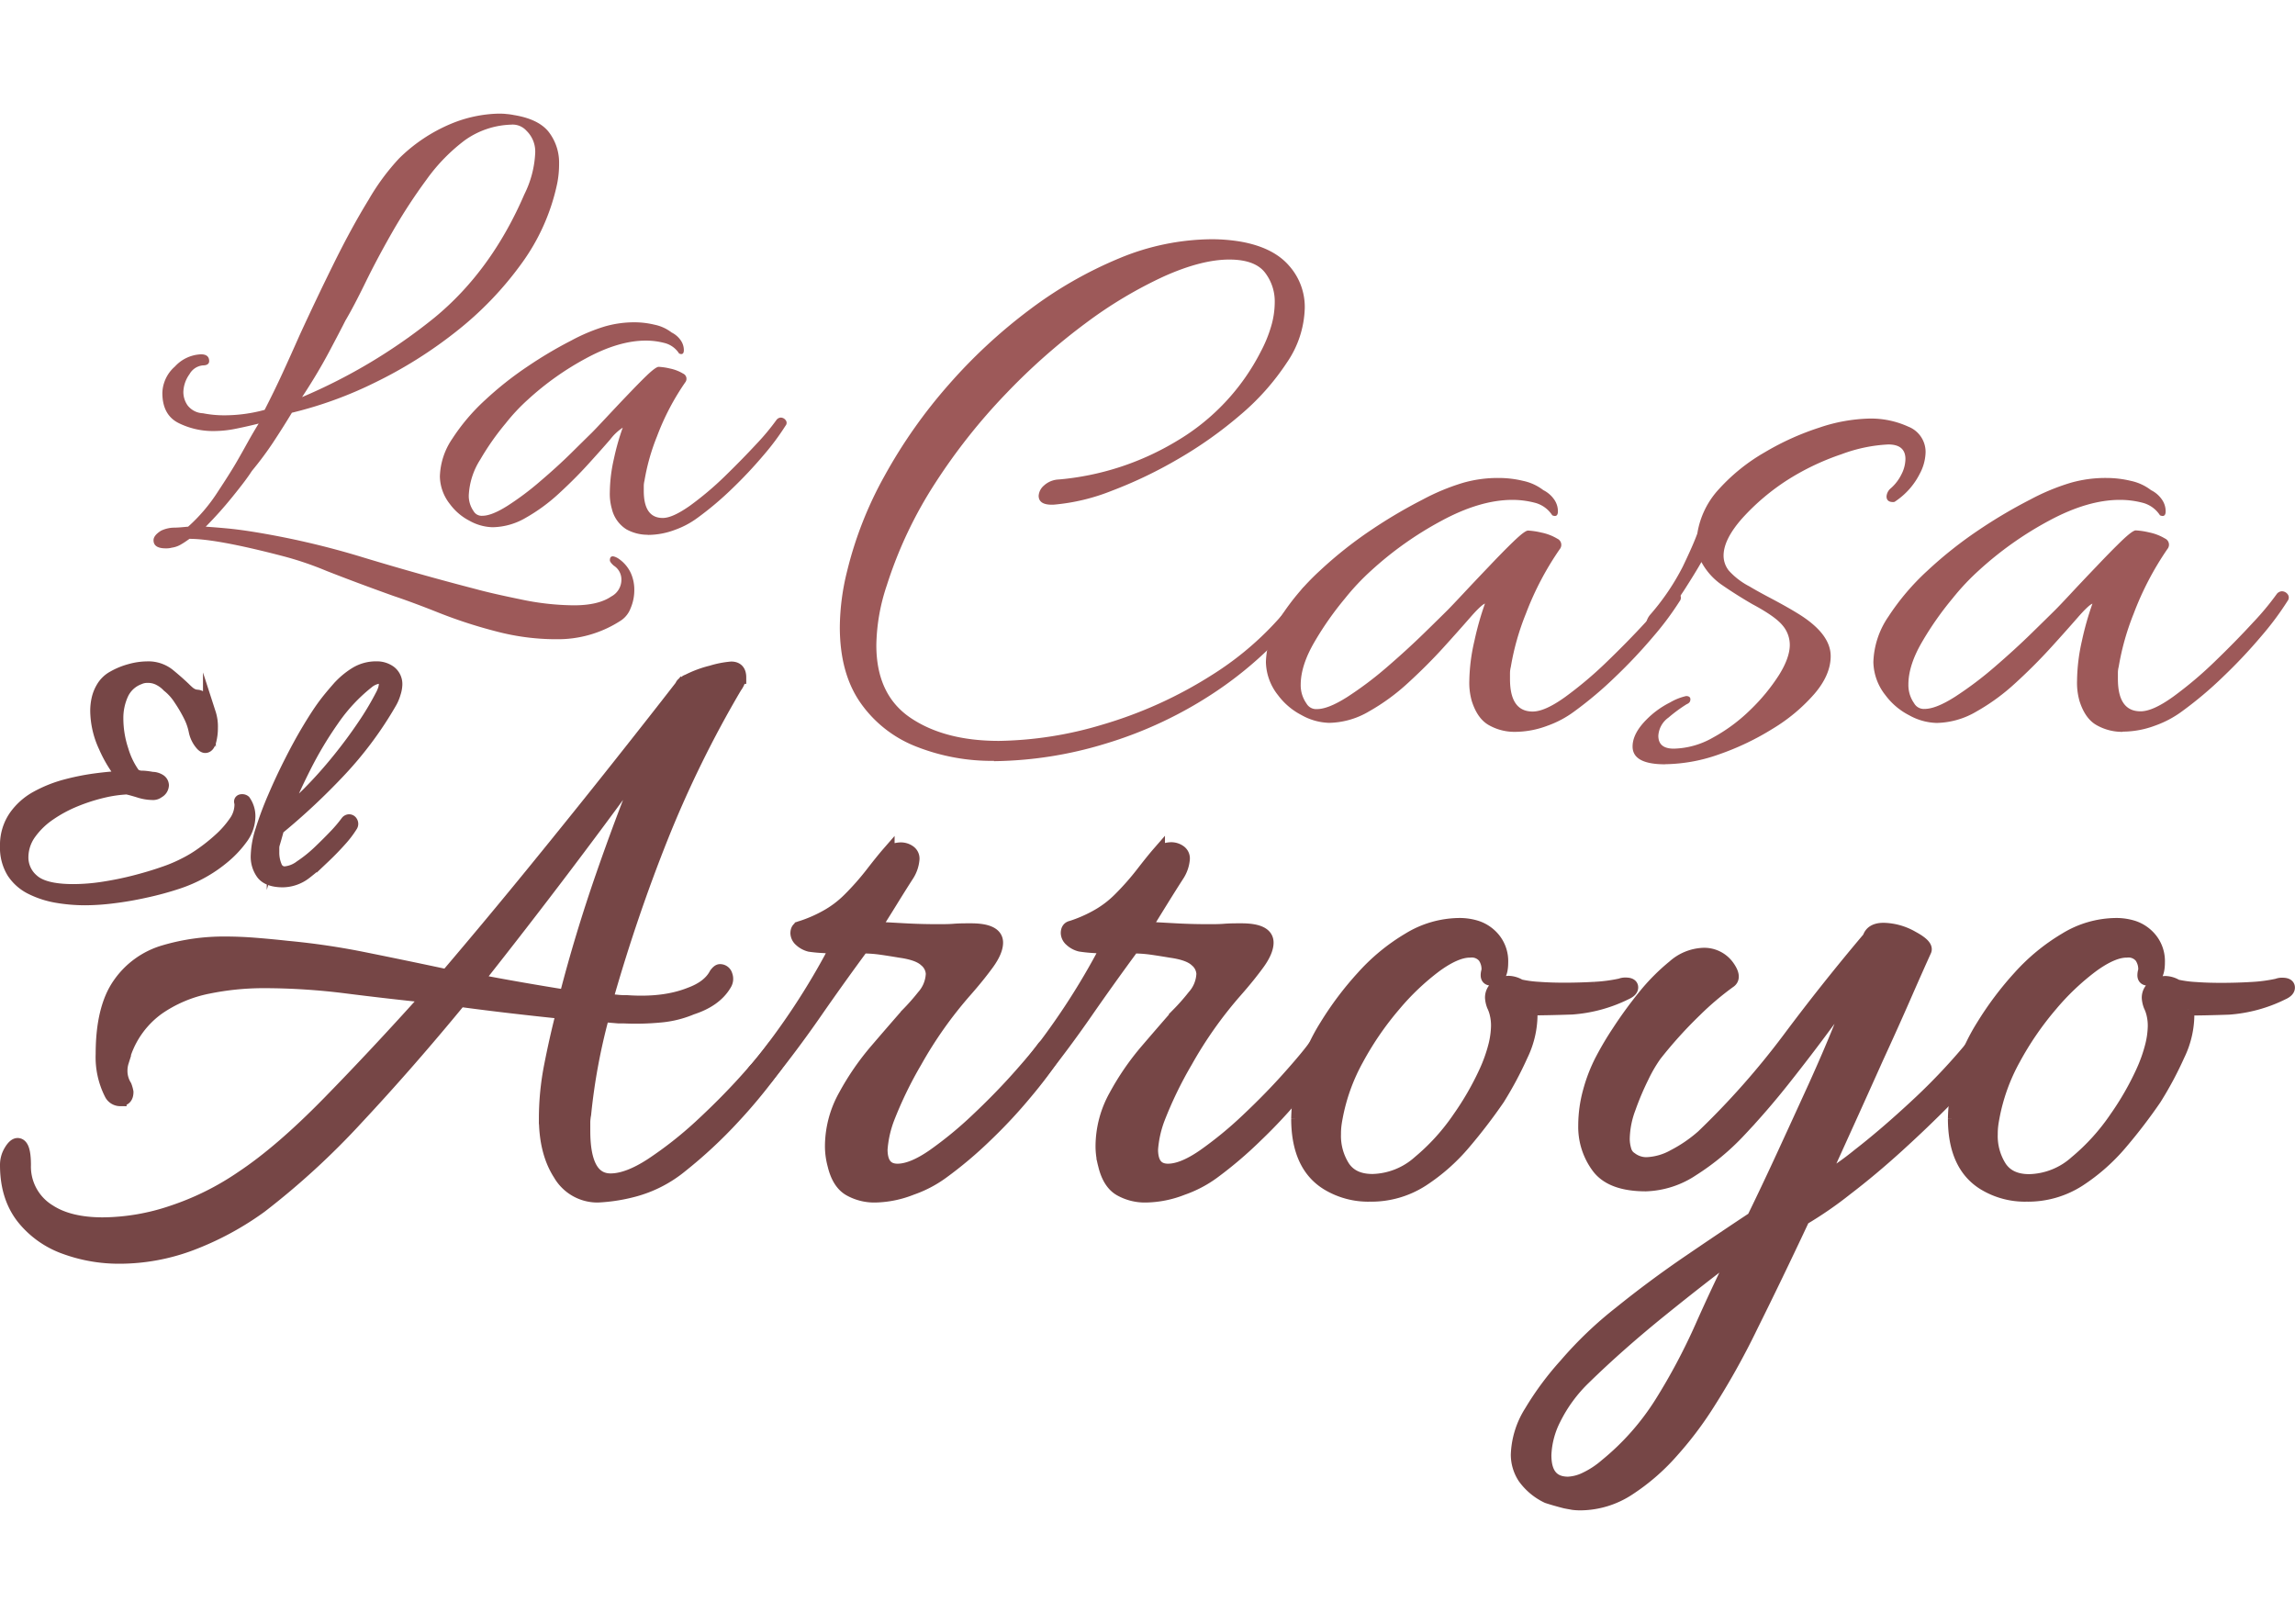
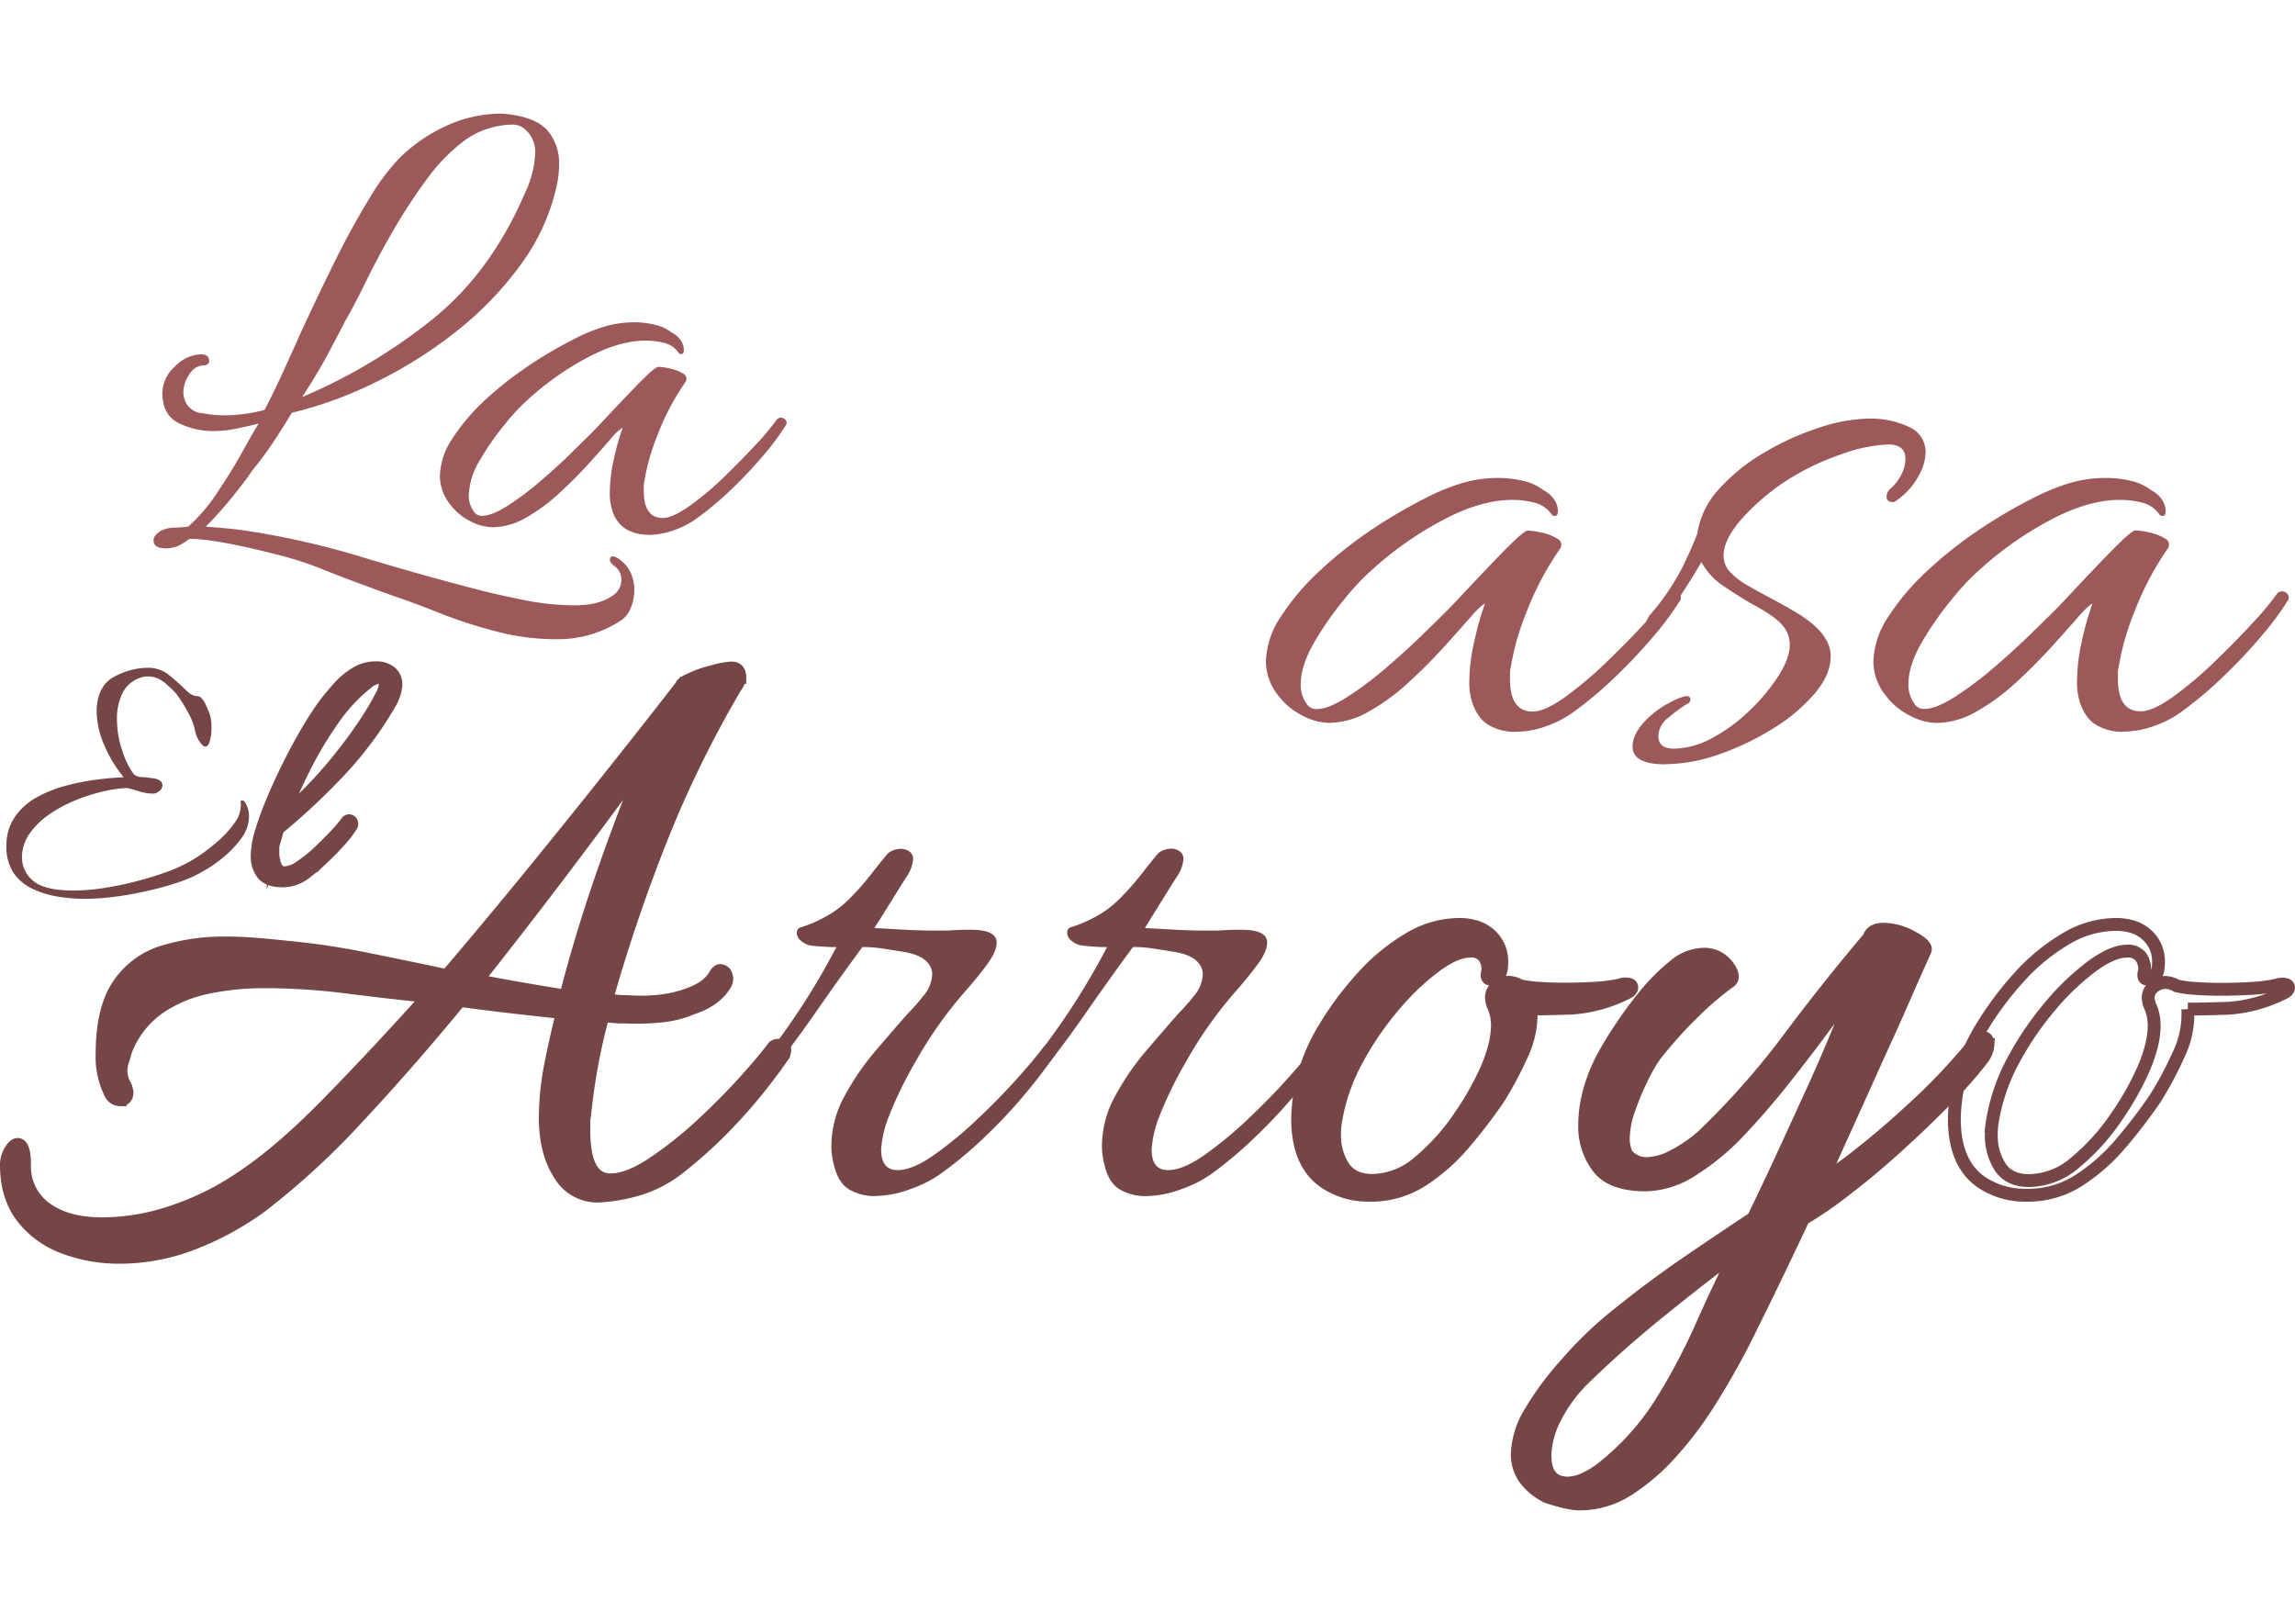
<svg xmlns="http://www.w3.org/2000/svg" width="212" height="150" viewBox="0 0 535.45 325.83">
  <defs>
    <style>.cls-1{fill:#764646;}.cls-2{fill:none;stroke:#764646;stroke-miterlimit:10;stroke-width:3px;}.cls-3{fill:#9d5959;}</style>
  </defs>
  <title>Recurso 1</title>
  <g id="Capa_2" data-name="Capa 2">
    <g id="Capa_1-2" data-name="Capa 1">
      <path class="cls-1" d="M27.84,266.82a36.67,36.67,0,0,1-12.67-2.21,21.94,21.94,0,0,1-9.85-7Q1.5,252.74,1.5,245.3A6.25,6.25,0,0,1,2.41,242c.6-1,1.17-1.51,1.7-1.51,1.08,0,1.61,1.61,1.61,4.82A12.06,12.06,0,0,0,11.55,256q4.64,3,12.47,3a51.34,51.34,0,0,0,16.29-2.82,64.72,64.72,0,0,0,16.08-8q9.06-6,20.21-17.39t23.23-24.84q-9.66-1-19.2-2.21a154,154,0,0,0-19.21-1.21,64.61,64.61,0,0,0-12.87,1.31,31,31,0,0,0-11.66,4.93,21.59,21.59,0,0,0-7.84,10.65c-.14.54-.3,1.15-.5,1.81a6.79,6.79,0,0,0-.31,2,6.66,6.66,0,0,0,1,3.61,8.33,8.33,0,0,1,.4,1.41c0,1.21-.54,1.81-1.61,1.81a2.46,2.46,0,0,1-2.21-1.41,18.89,18.89,0,0,1-2-9.25q0-10.65,3.92-16.28a19.36,19.36,0,0,1,10.56-7.64,49,49,0,0,1,14.27-2q3.42,0,7.14.3t7.34.7a169.55,169.55,0,0,1,18.3,2.72q9.45,1.9,18.9,3.92,10.45-12.27,20.61-24.74t19-23.62q8.85-11.16,15.09-19.21a1.19,1.19,0,0,1,.8-.8c.27-.27.47-.4.6-.4a25.15,25.15,0,0,1,5.63-2.11,22.18,22.18,0,0,1,4.63-.91c1.34,0,2,.74,2,2.21a5.51,5.51,0,0,1-1,2.21,256.87,256.87,0,0,0-17.19,35q-7.14,17.91-12.57,36.8l-.4,1.41c.81,0,1.64,0,2.52.1s1.64.1,2.31.1q8.64.6,14.68-1.81c2.94-1.07,4.95-2.62,6-4.63.4-.53.73-.8,1-.8A1.45,1.45,0,0,1,169.4,201a2.35,2.35,0,0,1-.2,2.11q-2.22,3.82-7.84,5.63a24.1,24.1,0,0,1-7.34,1.81,60.32,60.32,0,0,1-8.55.2h-1.2l-2.42-.2h-1.2a141.9,141.9,0,0,0-4.23,22.92,10.09,10.09,0,0,0-.2,1.91v1.91q0,11.46,6.24,11.46,4,0,9.55-3.62a90.45,90.45,0,0,0,11.26-8.84Q169,231,173.62,225.9c3.09-3.42,5.36-6.13,6.84-8.14a1.64,1.64,0,0,1,1.21-.41q2,0,1.2,2.22c-.27.4-1.4,2-3.41,4.72a121.72,121.72,0,0,1-8.25,9.85A108.38,108.38,0,0,1,159,245.51a29.3,29.3,0,0,1-11.16,5.73,39.88,39.88,0,0,1-8.35,1.3,10.21,10.21,0,0,1-8.95-5.12q-3.32-5.13-3.31-13.18a63.84,63.84,0,0,1,1.2-12.06c.81-4.15,1.74-8.31,2.82-12.47q-5.83-.6-11.87-1.3t-12.06-1.51q-12.06,14.67-24,27.45A178,178,0,0,1,60.82,255a69.66,69.66,0,0,1-16.19,8.74,47.62,47.62,0,0,1-16.79,3.12M132,205.89q3.62-14.07,8.55-28.25t9.75-25.84l1-2.41q-8.66,12.06-19,25.74t-21,27.14q5.22,1,10.46,1.91T132,205.89" />
      <path class="cls-2" d="M27.84,266.82a36.67,36.67,0,0,1-12.67-2.21,21.94,21.94,0,0,1-9.85-7Q1.5,252.74,1.5,245.3A6.25,6.25,0,0,1,2.41,242c.6-1,1.17-1.51,1.7-1.51,1.08,0,1.61,1.61,1.61,4.82A12.06,12.06,0,0,0,11.55,256q4.64,3,12.47,3a51.34,51.34,0,0,0,16.29-2.82,64.72,64.72,0,0,0,16.08-8q9.06-6,20.21-17.39t23.23-24.84q-9.66-1-19.2-2.21a154,154,0,0,0-19.21-1.21,64.61,64.61,0,0,0-12.87,1.31,31,31,0,0,0-11.66,4.93,21.59,21.59,0,0,0-7.84,10.65c-.14.54-.3,1.15-.5,1.81a6.79,6.79,0,0,0-.31,2,6.66,6.66,0,0,0,1,3.61,8.33,8.33,0,0,1,.4,1.41c0,1.21-.54,1.81-1.61,1.81a2.46,2.46,0,0,1-2.21-1.41,18.89,18.89,0,0,1-2-9.25q0-10.65,3.92-16.28a19.36,19.36,0,0,1,10.56-7.64,49,49,0,0,1,14.27-2q3.42,0,7.14.3t7.34.7a169.55,169.55,0,0,1,18.3,2.72q9.45,1.9,18.9,3.92,10.45-12.27,20.61-24.74t19-23.62q8.85-11.16,15.09-19.21a1.19,1.19,0,0,1,.8-.8c.27-.27.47-.4.6-.4a25.15,25.15,0,0,1,5.63-2.11,22.18,22.18,0,0,1,4.63-.91c1.34,0,2,.74,2,2.21a5.51,5.51,0,0,1-1,2.21,256.87,256.87,0,0,0-17.19,35q-7.14,17.91-12.57,36.8l-.4,1.41c.81,0,1.64,0,2.52.1s1.64.1,2.31.1q8.64.6,14.68-1.81c2.94-1.07,4.95-2.62,6-4.63.4-.53.73-.8,1-.8A1.45,1.45,0,0,1,169.4,201a2.35,2.35,0,0,1-.2,2.11q-2.22,3.82-7.84,5.63a24.1,24.1,0,0,1-7.34,1.81,60.32,60.32,0,0,1-8.55.2h-1.2l-2.42-.2h-1.2a141.9,141.9,0,0,0-4.23,22.92,10.09,10.09,0,0,0-.2,1.91v1.91q0,11.46,6.24,11.46,4,0,9.55-3.62a90.45,90.45,0,0,0,11.26-8.84Q169,231,173.62,225.9c3.09-3.42,5.36-6.13,6.84-8.14a1.64,1.64,0,0,1,1.21-.41q2,0,1.2,2.22c-.27.4-1.4,2-3.41,4.72a121.72,121.72,0,0,1-8.25,9.85A108.38,108.38,0,0,1,159,245.51a29.3,29.3,0,0,1-11.16,5.73,39.88,39.88,0,0,1-8.35,1.3,10.21,10.21,0,0,1-8.95-5.12q-3.32-5.13-3.31-13.18a63.84,63.84,0,0,1,1.2-12.06c.81-4.15,1.74-8.31,2.82-12.47q-5.83-.6-11.87-1.3t-12.06-1.51q-12.06,14.67-24,27.45A178,178,0,0,1,60.82,255a69.66,69.66,0,0,1-16.19,8.74A47.62,47.62,0,0,1,27.84,266.82ZM132,205.89q3.62-14.07,8.55-28.25t9.75-25.84l1-2.41q-8.66,12.06-19,25.74t-21,27.14q5.22,1,10.46,1.91T132,205.89Z" />
      <path class="cls-1" d="M204.19,252.54a11.8,11.8,0,0,1-6-1.51q-2.61-1.5-3.62-5.73a16.75,16.75,0,0,1-.6-4.42,24.31,24.31,0,0,1,3.12-11.76,61,61,0,0,1,7.34-10.66q4.22-4.92,7.23-8.35a51.62,51.62,0,0,0,3.73-4.22,8.35,8.35,0,0,0,2.11-5.23,4.31,4.31,0,0,0-1.61-3.11q-1.62-1.52-5.83-2.11c-1.61-.27-3.12-.51-4.53-.71a30.73,30.73,0,0,0-4.32-.3q-5.64,7.65-11,15.38T178.85,225a3.85,3.85,0,0,1-2.41,1.41,1.06,1.06,0,0,1-1.21-1.2,3.47,3.47,0,0,1,1.21-2.42,165,165,0,0,0,18.7-28.35c-.68,0-1.68,0-3-.1a31.56,31.56,0,0,1-3.22-.3,5,5,0,0,1-2.21-1.21,2.28,2.28,0,0,1-.8-1.61c0-.8.33-1.27,1-1.4a32.11,32.11,0,0,0,5.63-2.42,23.76,23.76,0,0,0,5.63-4.22,62.31,62.31,0,0,0,5.23-5.93c1.61-2.08,2.88-3.65,3.82-4.73a5.09,5.09,0,0,1,3-1,3.42,3.42,0,0,1,1.91.6,2,2,0,0,1,.9,1.81,8.12,8.12,0,0,1-1.2,3.62q-1.82,2.82-3.92,6.23T204,190l7.24.4c2.42.13,4.89.2,7.44.2,1.34,0,2.65,0,3.92-.1s2.58-.1,3.93-.1c4,0,6,1,6,3,0,1.34-.71,3-2.11,4.92s-3.12,4.06-5.13,6.34a96.33,96.33,0,0,0-11.66,16.48,92.3,92.3,0,0,0-6.44,13.28,25.59,25.59,0,0,0-1.61,7.23c0,3.22,1.28,4.83,3.82,4.83q3.42,0,8.35-3.42a89.91,89.91,0,0,0,10.15-8.34q5.24-4.94,9.45-9.65t6-7.14a1.34,1.34,0,0,1,1.2-.61,1.81,1.81,0,0,1,1.41.71,1.36,1.36,0,0,1,0,1.71,98.07,98.07,0,0,1-6.44,8.54,117.67,117.67,0,0,1-9.45,10.16,94.32,94.32,0,0,1-10.25,8.64,27.37,27.37,0,0,1-7.14,3.72,24.16,24.16,0,0,1-8.54,1.71" />
-       <path class="cls-2" d="M204.19,252.54a11.8,11.8,0,0,1-6-1.51q-2.61-1.5-3.62-5.73a16.75,16.75,0,0,1-.6-4.42,24.31,24.31,0,0,1,3.12-11.76,61,61,0,0,1,7.34-10.66q4.22-4.92,7.23-8.35a51.62,51.62,0,0,0,3.73-4.22,8.35,8.35,0,0,0,2.11-5.23,4.31,4.31,0,0,0-1.61-3.11q-1.62-1.52-5.83-2.11c-1.61-.27-3.12-.51-4.53-.71a30.73,30.73,0,0,0-4.32-.3q-5.64,7.65-11,15.38T178.85,225a3.85,3.85,0,0,1-2.41,1.41,1.06,1.06,0,0,1-1.21-1.2,3.47,3.47,0,0,1,1.21-2.42,165,165,0,0,0,18.7-28.35c-.68,0-1.68,0-3-.1a31.56,31.56,0,0,1-3.22-.3,5,5,0,0,1-2.21-1.21,2.28,2.28,0,0,1-.8-1.61c0-.8.33-1.27,1-1.4a32.11,32.11,0,0,0,5.63-2.42,23.76,23.76,0,0,0,5.63-4.22,62.31,62.31,0,0,0,5.23-5.93c1.61-2.08,2.88-3.65,3.82-4.73a5.09,5.09,0,0,1,3-1,3.42,3.42,0,0,1,1.91.6,2,2,0,0,1,.9,1.81,8.12,8.12,0,0,1-1.2,3.62q-1.82,2.82-3.92,6.23T204,190l7.24.4c2.42.13,4.89.2,7.44.2,1.34,0,2.65,0,3.92-.1s2.58-.1,3.93-.1c4,0,6,1,6,3,0,1.34-.71,3-2.11,4.92s-3.12,4.06-5.13,6.34a96.33,96.33,0,0,0-11.66,16.48,92.3,92.3,0,0,0-6.44,13.28,25.59,25.59,0,0,0-1.61,7.23c0,3.22,1.28,4.83,3.82,4.83q3.42,0,8.35-3.42a89.91,89.91,0,0,0,10.15-8.34q5.24-4.94,9.45-9.65t6-7.14a1.34,1.34,0,0,1,1.2-.61,1.81,1.81,0,0,1,1.41.71,1.36,1.36,0,0,1,0,1.71,98.07,98.07,0,0,1-6.44,8.54,117.67,117.67,0,0,1-9.45,10.16,94.32,94.32,0,0,1-10.25,8.64,27.37,27.37,0,0,1-7.14,3.72A24.16,24.16,0,0,1,204.19,252.54Z" />
      <path class="cls-1" d="M267.32,252.54a11.79,11.79,0,0,1-6-1.51q-2.61-1.5-3.62-5.73a16.75,16.75,0,0,1-.6-4.42,24.31,24.31,0,0,1,3.12-11.76,61,61,0,0,1,7.34-10.66q4.22-4.92,7.23-8.35a49.9,49.9,0,0,0,3.72-4.22,8.31,8.31,0,0,0,2.12-5.23,4.31,4.31,0,0,0-1.61-3.11q-1.62-1.52-5.83-2.11c-1.61-.27-3.12-.51-4.53-.71a30.73,30.73,0,0,0-4.32-.3q-5.64,7.65-11,15.38T242,225a3.86,3.86,0,0,1-2.42,1.41,1.06,1.06,0,0,1-1.2-1.2,3.5,3.5,0,0,1,1.2-2.42,164.51,164.51,0,0,0,18.71-28.35c-.68,0-1.68,0-3-.1A31.56,31.56,0,0,1,252,194a4.94,4.94,0,0,1-2.21-1.21,2.28,2.28,0,0,1-.8-1.61c0-.8.33-1.27,1-1.4a32.11,32.11,0,0,0,5.63-2.42,23.76,23.76,0,0,0,5.63-4.22,62.31,62.31,0,0,0,5.23-5.93c1.61-2.08,2.88-3.65,3.82-4.73a5.09,5.09,0,0,1,3-1,3.42,3.42,0,0,1,1.91.6,2,2,0,0,1,.9,1.81,8.12,8.12,0,0,1-1.2,3.62q-1.82,2.82-3.93,6.23T267.12,190l7.24.4c2.42.13,4.89.2,7.44.2,1.34,0,2.65,0,3.92-.1s2.58-.1,3.92-.1c4,0,6,1,6,3,0,1.34-.71,3-2.11,4.92s-3.12,4.06-5.13,6.34a96.33,96.33,0,0,0-11.66,16.48,92.3,92.3,0,0,0-6.44,13.28,25.59,25.59,0,0,0-1.61,7.23q0,4.83,3.82,4.83,3.42,0,8.35-3.42a89.91,89.91,0,0,0,10.15-8.34q5.24-4.94,9.45-9.65t6-7.14a1.34,1.34,0,0,1,1.2-.61,1.81,1.81,0,0,1,1.41.71,1.36,1.36,0,0,1,0,1.71,98.07,98.07,0,0,1-6.44,8.54,117.67,117.67,0,0,1-9.45,10.16A94.32,94.32,0,0,1,283,247.11a27.37,27.37,0,0,1-7.14,3.72,24.25,24.25,0,0,1-8.55,1.71" />
-       <path class="cls-2" d="M267.32,252.54a11.79,11.79,0,0,1-6-1.51q-2.61-1.5-3.62-5.73a16.75,16.75,0,0,1-.6-4.42,24.31,24.31,0,0,1,3.12-11.76,61,61,0,0,1,7.34-10.66q4.22-4.92,7.23-8.35a49.9,49.9,0,0,0,3.72-4.22,8.31,8.31,0,0,0,2.12-5.23,4.31,4.31,0,0,0-1.61-3.11q-1.62-1.52-5.83-2.11c-1.61-.27-3.12-.51-4.53-.71a30.73,30.73,0,0,0-4.32-.3q-5.64,7.65-11,15.38T242,225a3.86,3.86,0,0,1-2.42,1.41,1.06,1.06,0,0,1-1.2-1.2,3.5,3.5,0,0,1,1.2-2.42,164.51,164.51,0,0,0,18.71-28.35c-.68,0-1.68,0-3-.1A31.56,31.56,0,0,1,252,194a4.94,4.94,0,0,1-2.21-1.21,2.28,2.28,0,0,1-.8-1.61c0-.8.33-1.27,1-1.4a32.11,32.11,0,0,0,5.63-2.42,23.76,23.76,0,0,0,5.63-4.22,62.31,62.31,0,0,0,5.23-5.93c1.61-2.08,2.88-3.65,3.82-4.73a5.09,5.09,0,0,1,3-1,3.42,3.42,0,0,1,1.91.6,2,2,0,0,1,.9,1.81,8.12,8.12,0,0,1-1.2,3.62q-1.82,2.82-3.93,6.23T267.12,190l7.24.4c2.42.13,4.89.2,7.44.2,1.34,0,2.65,0,3.92-.1s2.58-.1,3.92-.1c4,0,6,1,6,3,0,1.34-.71,3-2.11,4.92s-3.12,4.06-5.13,6.34a96.33,96.33,0,0,0-11.66,16.48,92.3,92.3,0,0,0-6.44,13.28,25.59,25.59,0,0,0-1.61,7.23q0,4.83,3.82,4.83,3.42,0,8.35-3.42a89.91,89.91,0,0,0,10.15-8.34q5.24-4.94,9.45-9.65t6-7.14a1.34,1.34,0,0,1,1.2-.61,1.81,1.81,0,0,1,1.41.71,1.36,1.36,0,0,1,0,1.71,98.07,98.07,0,0,1-6.44,8.54,117.67,117.67,0,0,1-9.45,10.16A94.32,94.32,0,0,1,283,247.11a27.37,27.37,0,0,1-7.14,3.72A24.25,24.25,0,0,1,267.32,252.54Z" />
      <path class="cls-1" d="M319.6,252.34a18.37,18.37,0,0,1-9.85-2.61q-7-4.23-7-15.28a42.09,42.09,0,0,1,1.61-10.66,44.79,44.79,0,0,1,5-11,74.9,74.9,0,0,1,8.55-11.36,45.69,45.69,0,0,1,10.75-8.85,22.91,22.91,0,0,1,11.67-3.42,13.17,13.17,0,0,1,4.22.61,8.75,8.75,0,0,1,4.12,2.91,8.21,8.21,0,0,1,1.71,5.33c0,2.28-.57,3.55-1.71,3.82s-1.71,0-1.71-.8a3.21,3.21,0,0,1,.1-.81,2.52,2.52,0,0,0,.1-.6,5.06,5.06,0,0,0-.9-2.92,3.77,3.77,0,0,0-3.32-1.3q-3.23,0-7.94,3.41a57.7,57.7,0,0,0-9.65,9.15,72,72,0,0,0-8.65,12.57,45.12,45.12,0,0,0-4.93,13.68c-.13.67-.23,1.3-.3,1.9a16.88,16.88,0,0,0-.1,1.92,13.48,13.48,0,0,0,2.11,7.74c1.41,2.08,3.65,3.11,6.74,3.11a16.85,16.85,0,0,0,10.86-4.32,49.89,49.89,0,0,0,9.35-10.35,67.66,67.66,0,0,0,6.13-10.66,35.55,35.55,0,0,0,2.21-6.24,20.27,20.27,0,0,0,.6-4.42,11.69,11.69,0,0,0-.3-2.81,9.51,9.51,0,0,0-.7-2,6.35,6.35,0,0,1-.4-1.81,3.15,3.15,0,0,1,1.3-2.62,4.4,4.4,0,0,1,2.72-1,5.39,5.39,0,0,1,2.61.8,26.5,26.5,0,0,0,4.43.6c1.87.14,3.88.2,6,.2s4.59-.06,6.94-.2a36.92,36.92,0,0,0,6.13-.8,2.88,2.88,0,0,1,1.21-.2c.93,0,1.4.27,1.4.8s-.47,1-1.4,1.41a33.71,33.71,0,0,1-12.57,3.42q-5.53.19-9.55.2A21.86,21.86,0,0,1,355,219.67a84.07,84.07,0,0,1-5.42,10.15,126.66,126.66,0,0,1-7.85,10.26,44.79,44.79,0,0,1-9.85,8.74,22,22,0,0,1-12.27,3.52" />
      <path class="cls-2" d="M319.6,252.34a18.37,18.37,0,0,1-9.85-2.61q-7-4.23-7-15.28a42.09,42.09,0,0,1,1.61-10.66,44.79,44.79,0,0,1,5-11,74.9,74.9,0,0,1,8.55-11.36,45.69,45.69,0,0,1,10.75-8.85,22.91,22.91,0,0,1,11.67-3.42,13.17,13.17,0,0,1,4.22.61,8.75,8.75,0,0,1,4.12,2.91,8.21,8.21,0,0,1,1.71,5.33c0,2.28-.57,3.55-1.71,3.82s-1.71,0-1.71-.8a3.21,3.21,0,0,1,.1-.81,2.52,2.52,0,0,0,.1-.6,5.06,5.06,0,0,0-.9-2.92,3.77,3.77,0,0,0-3.32-1.3q-3.23,0-7.94,3.41a57.7,57.7,0,0,0-9.65,9.15,72,72,0,0,0-8.65,12.57,45.12,45.12,0,0,0-4.93,13.68c-.13.67-.23,1.3-.3,1.9a16.88,16.88,0,0,0-.1,1.92,13.48,13.48,0,0,0,2.11,7.74c1.41,2.08,3.65,3.11,6.74,3.11a16.85,16.85,0,0,0,10.86-4.32,49.89,49.89,0,0,0,9.35-10.35,67.66,67.66,0,0,0,6.13-10.66,35.55,35.55,0,0,0,2.21-6.24,20.27,20.27,0,0,0,.6-4.42,11.69,11.69,0,0,0-.3-2.81,9.51,9.51,0,0,0-.7-2,6.35,6.35,0,0,1-.4-1.81,3.15,3.15,0,0,1,1.3-2.62,4.4,4.4,0,0,1,2.72-1,5.39,5.39,0,0,1,2.61.8,26.5,26.5,0,0,0,4.43.6c1.87.14,3.88.2,6,.2s4.59-.06,6.94-.2a36.92,36.92,0,0,0,6.13-.8,2.88,2.88,0,0,1,1.21-.2c.93,0,1.4.27,1.4.8s-.47,1-1.4,1.41a33.71,33.71,0,0,1-12.57,3.42q-5.53.19-9.55.2A21.86,21.86,0,0,1,355,219.67a84.07,84.07,0,0,1-5.42,10.15,126.66,126.66,0,0,1-7.85,10.26,44.79,44.79,0,0,1-9.85,8.74A22,22,0,0,1,319.6,252.34Z" />
      <path class="cls-1" d="M365.25,323.93c-1.61-.41-3-.81-4.23-1.21a14.1,14.1,0,0,1-5.43-4.52,9.76,9.76,0,0,1-1.6-5.33,20,20,0,0,1,3.11-10,69.56,69.56,0,0,1,8.15-11A89.44,89.44,0,0,1,378,279.69q7.73-6.24,16.18-12t14.88-10q3.42-7,7.14-15.08t7.14-15.58q3.42-7.55,5.93-13.78t3.72-9.65q-3.21,3.82-7.44,9.55t-9.25,12.07q-5,6.33-10.35,12a56.21,56.21,0,0,1-11,9.15A20.79,20.79,0,0,1,384,249.93q-8.06,0-11.16-4.12a15.71,15.71,0,0,1-3.12-9.76,30.09,30.09,0,0,1,1.11-8,36.56,36.56,0,0,1,2.91-7.44,72.3,72.3,0,0,1,3.82-6.43,98.48,98.48,0,0,1,6-8.25,46.86,46.86,0,0,1,6.94-7,11,11,0,0,1,6.74-2.81,6.81,6.81,0,0,1,5.83,2.71q2,2.72.4,3.72a68.45,68.45,0,0,0-7.94,6.74,102.27,102.27,0,0,0-9.35,10.36,34,34,0,0,0-2.92,5,65.8,65.8,0,0,0-3.11,7.34,21.35,21.35,0,0,0-1.41,7.14,9.07,9.07,0,0,0,.4,2.71,3.26,3.26,0,0,0,1.41,1.92,5.9,5.9,0,0,0,3.62,1.2,14.06,14.06,0,0,0,6.33-1.81,33.14,33.14,0,0,0,6.74-4.62,185.63,185.63,0,0,0,20.11-22.73q8.84-11.85,18.7-23.52.6-2,3.42-2a14.07,14.07,0,0,1,6.73,1.91q3.52,1.9,2.92,3.12-1.82,4-4.73,10.65T438,220.17q-3.42,7.64-6.84,15.18T425,248.92a65.58,65.58,0,0,0,8.64-6q6.24-4.83,13.68-11.76a142.09,142.09,0,0,0,13.47-14.38c.8-.8,1.41-1.21,1.81-1.21.8,0,1.21.54,1.21,1.61a6.08,6.08,0,0,1-1.21,3.22,97.39,97.39,0,0,1-8.35,9.45q-5.33,5.43-11.46,11t-12,10.05a89.18,89.18,0,0,1-10.06,6.94q-6.23,13.28-12.06,25a176.4,176.4,0,0,1-10.66,19,83.14,83.14,0,0,1-7.84,10.25,49,49,0,0,1-10.05,8.75,20.78,20.78,0,0,1-11.46,3.52,14.35,14.35,0,0,1-1.61-.1c-.54-.07-1.14-.17-1.81-.3m.6-4.43a10.2,10.2,0,0,0,3.92-1,21.12,21.12,0,0,0,4.93-3.22,59.7,59.7,0,0,0,12.87-14.58,143,143,0,0,0,9.35-17.59q4.11-9.25,8.34-17.7-7.85,5.83-17.69,13.78T369.67,295a34.62,34.62,0,0,0-7,9.55,20.21,20.21,0,0,0-2.21,8.35q0,6.63,5.43,6.63" />
      <path class="cls-2" d="M365.25,323.93c-1.61-.41-3-.81-4.23-1.21a14.1,14.1,0,0,1-5.43-4.52,9.76,9.76,0,0,1-1.6-5.33,20,20,0,0,1,3.11-10,69.56,69.56,0,0,1,8.15-11A89.44,89.44,0,0,1,378,279.69q7.73-6.24,16.18-12t14.88-10q3.42-7,7.14-15.08t7.14-15.58q3.42-7.55,5.93-13.78t3.72-9.65q-3.21,3.82-7.44,9.55t-9.25,12.07q-5,6.33-10.35,12a56.21,56.21,0,0,1-11,9.15A20.79,20.79,0,0,1,384,249.93q-8.06,0-11.16-4.12a15.71,15.71,0,0,1-3.12-9.76,30.09,30.09,0,0,1,1.11-8,36.56,36.56,0,0,1,2.91-7.44,72.3,72.3,0,0,1,3.82-6.43,98.48,98.48,0,0,1,6-8.25,46.86,46.86,0,0,1,6.94-7,11,11,0,0,1,6.74-2.81,6.81,6.81,0,0,1,5.83,2.71q2,2.72.4,3.72a68.45,68.45,0,0,0-7.94,6.74,102.27,102.27,0,0,0-9.35,10.36,34,34,0,0,0-2.92,5,65.8,65.8,0,0,0-3.11,7.34,21.35,21.35,0,0,0-1.41,7.14,9.07,9.07,0,0,0,.4,2.71,3.26,3.26,0,0,0,1.41,1.92,5.9,5.9,0,0,0,3.62,1.2,14.06,14.06,0,0,0,6.33-1.81,33.14,33.14,0,0,0,6.74-4.62,185.63,185.63,0,0,0,20.11-22.73q8.84-11.85,18.7-23.52.6-2,3.42-2a14.07,14.07,0,0,1,6.73,1.91q3.52,1.9,2.92,3.12-1.82,4-4.73,10.65T438,220.17q-3.42,7.64-6.84,15.18T425,248.92a65.58,65.58,0,0,0,8.64-6q6.24-4.83,13.68-11.76a142.09,142.09,0,0,0,13.47-14.38c.8-.8,1.41-1.21,1.81-1.21.8,0,1.21.54,1.21,1.61a6.08,6.08,0,0,1-1.21,3.22,97.39,97.39,0,0,1-8.35,9.45q-5.33,5.43-11.46,11t-12,10.05a89.18,89.18,0,0,1-10.06,6.94q-6.23,13.28-12.06,25a176.4,176.4,0,0,1-10.66,19,83.14,83.14,0,0,1-7.84,10.25,49,49,0,0,1-10.05,8.75,20.78,20.78,0,0,1-11.46,3.52,14.35,14.35,0,0,1-1.61-.1C366.52,324.16,365.92,324.06,365.25,323.93Zm.6-4.43a10.2,10.2,0,0,0,3.92-1,21.12,21.12,0,0,0,4.93-3.22,59.7,59.7,0,0,0,12.87-14.58,143,143,0,0,0,9.35-17.59q4.11-9.25,8.34-17.7-7.85,5.83-17.69,13.78T369.67,295a34.62,34.62,0,0,0-7,9.55,20.21,20.21,0,0,0-2.21,8.35Q360.42,319.5,365.85,319.5Z" />
-       <path class="cls-1" d="M472.82,252.34a18.37,18.37,0,0,1-9.85-2.61q-7-4.23-7-15.28a42.09,42.09,0,0,1,1.61-10.66,44.42,44.42,0,0,1,5-11,75.49,75.49,0,0,1,8.54-11.36,45.94,45.94,0,0,1,10.76-8.85,22.87,22.87,0,0,1,11.66-3.42,13.19,13.19,0,0,1,4.23.61,8.75,8.75,0,0,1,4.12,2.91,8.21,8.21,0,0,1,1.71,5.33c0,2.28-.57,3.55-1.71,3.82s-1.71,0-1.71-.8a3.21,3.21,0,0,1,.1-.81,2.52,2.52,0,0,0,.1-.6,5.06,5.06,0,0,0-.9-2.92,3.77,3.77,0,0,0-3.32-1.3q-3.22,0-7.94,3.41a57.73,57.73,0,0,0-9.66,9.15,72.49,72.49,0,0,0-8.64,12.57A45.12,45.12,0,0,0,465,234.25c-.13.67-.23,1.3-.3,1.9a16.88,16.88,0,0,0-.1,1.92,13.48,13.48,0,0,0,2.11,7.74c1.41,2.08,3.65,3.11,6.74,3.11a16.8,16.8,0,0,0,10.85-4.32,49.65,49.65,0,0,0,9.36-10.35,67.66,67.66,0,0,0,6.13-10.66,35.55,35.55,0,0,0,2.21-6.24,20.27,20.27,0,0,0,.6-4.42,11.69,11.69,0,0,0-.3-2.81,9.51,9.51,0,0,0-.7-2,6.35,6.35,0,0,1-.4-1.81,3.15,3.15,0,0,1,1.3-2.62,4.4,4.4,0,0,1,2.72-1,5.39,5.39,0,0,1,2.61.8,26.51,26.51,0,0,0,4.42.6c1.88.14,3.89.2,6,.2s4.59-.06,6.93-.2a36.91,36.91,0,0,0,6.14-.8,2.86,2.86,0,0,1,1.2-.2c.94,0,1.41.27,1.41.8s-.47,1-1.41,1.41A33.62,33.62,0,0,1,520,208.71c-3.69.13-6.87.2-9.56.2a21.74,21.74,0,0,1-2.21,10.76,82.67,82.67,0,0,1-5.43,10.15,124.21,124.21,0,0,1-7.84,10.26,44.79,44.79,0,0,1-9.85,8.74,22,22,0,0,1-12.27,3.52" />
      <path class="cls-2" d="M472.82,252.34a18.37,18.37,0,0,1-9.85-2.61q-7-4.23-7-15.28a42.09,42.09,0,0,1,1.61-10.66,44.42,44.42,0,0,1,5-11,75.49,75.49,0,0,1,8.54-11.36,45.94,45.94,0,0,1,10.76-8.85,22.87,22.87,0,0,1,11.66-3.42,13.19,13.19,0,0,1,4.23.61,8.75,8.75,0,0,1,4.12,2.91,8.21,8.21,0,0,1,1.71,5.33c0,2.28-.57,3.55-1.71,3.82s-1.71,0-1.71-.8a3.21,3.21,0,0,1,.1-.81,2.52,2.52,0,0,0,.1-.6,5.06,5.06,0,0,0-.9-2.92,3.77,3.77,0,0,0-3.32-1.3q-3.22,0-7.94,3.41a57.73,57.73,0,0,0-9.66,9.15,72.49,72.49,0,0,0-8.64,12.57A45.12,45.12,0,0,0,465,234.25c-.13.67-.23,1.3-.3,1.9a16.88,16.88,0,0,0-.1,1.92,13.48,13.48,0,0,0,2.11,7.74c1.41,2.08,3.65,3.11,6.74,3.11a16.8,16.8,0,0,0,10.85-4.32,49.65,49.65,0,0,0,9.36-10.35,67.66,67.66,0,0,0,6.13-10.66,35.55,35.55,0,0,0,2.21-6.24,20.27,20.27,0,0,0,.6-4.42,11.69,11.69,0,0,0-.3-2.81,9.51,9.51,0,0,0-.7-2,6.35,6.35,0,0,1-.4-1.81,3.15,3.15,0,0,1,1.3-2.62,4.4,4.4,0,0,1,2.72-1,5.39,5.39,0,0,1,2.61.8,26.51,26.51,0,0,0,4.42.6c1.88.14,3.89.2,6,.2s4.59-.06,6.93-.2a36.91,36.91,0,0,0,6.14-.8,2.86,2.86,0,0,1,1.2-.2c.94,0,1.41.27,1.41.8s-.47,1-1.41,1.41A33.62,33.62,0,0,1,520,208.71c-3.69.13-6.87.2-9.56.2a21.74,21.74,0,0,1-2.21,10.76,82.67,82.67,0,0,1-5.43,10.15,124.21,124.21,0,0,1-7.84,10.26,44.79,44.79,0,0,1-9.85,8.74A22,22,0,0,1,472.82,252.34Z" />
      <path class="cls-1" d="M19.9,183.19a39.23,39.23,0,0,1-6.64-.56,21.41,21.41,0,0,1-5.92-1.91A10.72,10.72,0,0,1,3.08,177a10.9,10.9,0,0,1-1.58-6.12,11.68,11.68,0,0,1,2-6.85,14.84,14.84,0,0,1,5.1-4.54,30.13,30.13,0,0,1,6.85-2.72,56,56,0,0,1,7.22-1.41q3.52-.45,6.2-.53a29.83,29.83,0,0,1-4.38-7.14,20.24,20.24,0,0,1-1.94-8.35,12.66,12.66,0,0,1,.32-2.83,9.07,9.07,0,0,1,1.06-2.6,6.59,6.59,0,0,1,2.59-2.47,16.52,16.52,0,0,1,3.89-1.58,15,15,0,0,1,3.89-.57,7.63,7.63,0,0,1,5,1.58c1.3,1.06,2.51,2.12,3.65,3.2.27.28.61.59,1,.94a4.1,4.1,0,0,0,1.34.77,6,6,0,0,0,.77.12,1.52,1.52,0,0,1,.77.28,5.16,5.16,0,0,1,1.17,1.7c.36.76.64,1.44.86,2a10,10,0,0,1,.48,3.41,11.86,11.86,0,0,1-.36,3c-.25.92-.61,1.37-1.1,1.37-.27,0-.62-.24-1-.73a6.7,6.7,0,0,1-1.38-3,13.83,13.83,0,0,0-1.21-3.44A33.88,33.88,0,0,0,42,136.58a12.52,12.52,0,0,0-2.76-3.08,7.58,7.58,0,0,0-1.9-1.46,5.61,5.61,0,0,0-2.88-.73,4.53,4.53,0,0,0-2,.4,7.09,7.09,0,0,0-4,3.73,13.5,13.5,0,0,0-1.18,5.68,23.63,23.63,0,0,0,1.22,7.42,18.65,18.65,0,0,0,2.75,5.63,3.06,3.06,0,0,0,2,.61,15.1,15.1,0,0,1,2.23.28,3.28,3.28,0,0,1,1.87.57,1.41,1.41,0,0,1,.56,1.05,1.83,1.83,0,0,1-1,1.54,1.91,1.91,0,0,1-1.38.41,10.54,10.54,0,0,1-3.08-.53c-1.14-.35-2.08-.61-2.84-.77a30.69,30.69,0,0,0-5.59.81,43,43,0,0,0-6.45,2.07,31.66,31.66,0,0,0-6.08,3.28,18.23,18.23,0,0,0-4.54,4.42,9.64,9.64,0,0,0-1.82,5.39,7,7,0,0,0,2.51,5.6c1.73,1.56,4.89,2.35,9.49,2.35a46.33,46.33,0,0,0,7-.57q3.72-.57,7.34-1.5t6.68-2a34.55,34.55,0,0,0,5-2.11,28.7,28.7,0,0,0,3.73-2.23,41.46,41.46,0,0,0,4.34-3.45,22.89,22.89,0,0,0,3.56-4,7.1,7.1,0,0,0,1.42-4V161a.86.86,0,0,0-.08-.41c-.05-.21.06-.32.33-.32a.8.8,0,0,1,.56.16A6.07,6.07,0,0,1,58.09,164a8.68,8.68,0,0,1-1.82,5.11,24.17,24.17,0,0,1-4.34,4.54,31.63,31.63,0,0,1-4.62,3.16,32.71,32.71,0,0,1-6,2.63,72.24,72.24,0,0,1-7.38,2q-3.86.86-7.5,1.3a53.37,53.37,0,0,1-6.49.44" />
-       <path class="cls-2" d="M19.9,183.19a39.23,39.23,0,0,1-6.64-.56,21.41,21.41,0,0,1-5.92-1.91A10.72,10.72,0,0,1,3.08,177a10.9,10.9,0,0,1-1.58-6.12,11.68,11.68,0,0,1,2-6.85,14.84,14.84,0,0,1,5.1-4.54,30.13,30.13,0,0,1,6.85-2.72,56,56,0,0,1,7.22-1.41q3.52-.45,6.2-.53a29.83,29.83,0,0,1-4.38-7.14,20.24,20.24,0,0,1-1.94-8.35,12.66,12.66,0,0,1,.32-2.83,9.07,9.07,0,0,1,1.06-2.6,6.59,6.59,0,0,1,2.59-2.47,16.52,16.52,0,0,1,3.89-1.58,15,15,0,0,1,3.89-.57,7.63,7.63,0,0,1,5,1.58c1.3,1.06,2.51,2.12,3.65,3.2.27.28.61.59,1,.94a4.1,4.1,0,0,0,1.34.77,6,6,0,0,0,.77.12,1.52,1.52,0,0,1,.77.28,5.16,5.16,0,0,1,1.17,1.7c.36.76.64,1.44.86,2a10,10,0,0,1,.48,3.41,11.86,11.86,0,0,1-.36,3c-.25.92-.61,1.37-1.1,1.37-.27,0-.62-.24-1-.73a6.7,6.7,0,0,1-1.38-3,13.83,13.83,0,0,0-1.21-3.44A33.88,33.88,0,0,0,42,136.58a12.52,12.52,0,0,0-2.76-3.08,7.58,7.58,0,0,0-1.9-1.46,5.61,5.61,0,0,0-2.88-.73,4.53,4.53,0,0,0-2,.4,7.09,7.09,0,0,0-4,3.73,13.5,13.5,0,0,0-1.18,5.68,23.63,23.63,0,0,0,1.22,7.42,18.65,18.65,0,0,0,2.75,5.63,3.06,3.06,0,0,0,2,.61,15.1,15.1,0,0,1,2.23.28,3.28,3.28,0,0,1,1.87.57,1.41,1.41,0,0,1,.56,1.05,1.83,1.83,0,0,1-1,1.54,1.91,1.91,0,0,1-1.38.41,10.54,10.54,0,0,1-3.08-.53c-1.14-.35-2.08-.61-2.84-.77a30.69,30.69,0,0,0-5.59.81,43,43,0,0,0-6.45,2.07,31.66,31.66,0,0,0-6.08,3.28,18.23,18.23,0,0,0-4.54,4.42,9.64,9.64,0,0,0-1.82,5.39,7,7,0,0,0,2.51,5.6c1.73,1.56,4.89,2.35,9.49,2.35a46.33,46.33,0,0,0,7-.57q3.72-.57,7.34-1.5t6.68-2a34.55,34.55,0,0,0,5-2.11,28.7,28.7,0,0,0,3.73-2.23,41.46,41.46,0,0,0,4.34-3.45,22.89,22.89,0,0,0,3.56-4,7.1,7.1,0,0,0,1.42-4V161a.86.86,0,0,0-.08-.41c-.05-.21.06-.32.33-.32a.8.8,0,0,1,.56.16A6.07,6.07,0,0,1,58.09,164a8.68,8.68,0,0,1-1.82,5.11,24.17,24.17,0,0,1-4.34,4.54,31.63,31.63,0,0,1-4.62,3.16,32.71,32.71,0,0,1-6,2.63,72.24,72.24,0,0,1-7.38,2q-3.86.86-7.5,1.3A53.37,53.37,0,0,1,19.9,183.19Z" />
      <path class="cls-1" d="M66,179q-3.41,0-4.74-1.7A6.64,6.64,0,0,1,60,173.06a21,21,0,0,1,1.1-5.92,75.55,75.55,0,0,1,2.88-7.7q1.77-4.14,3.85-8.23c1.38-2.73,2.75-5.24,4.13-7.54s2.58-4.15,3.61-5.55,2.13-2.7,3.32-4.06a18.27,18.27,0,0,1,4-3.4,9.06,9.06,0,0,1,4.94-1.38,5.18,5.18,0,0,1,3.2,1,3.56,3.56,0,0,1,1.34,3A7.19,7.19,0,0,1,92,135.2a9.57,9.57,0,0,1-.93,2.19,85.5,85.5,0,0,1-11.8,15.89,152.45,152.45,0,0,1-14.47,13.54c-.22.81-.42,1.54-.61,2.19s-.34,1.16-.45,1.54a4.63,4.63,0,0,0-.08.85v.85a8.4,8.4,0,0,0,.65,3.41,2.23,2.23,0,0,0,2.19,1.45,7,7,0,0,0,3.61-1.42,31.8,31.8,0,0,0,4.34-3.48c1.45-1.38,2.78-2.72,4-4a32.59,32.59,0,0,0,2.51-3,.69.69,0,0,1,.49-.25.59.59,0,0,1,.52.33.77.77,0,0,1,0,.81,23.39,23.39,0,0,1-2.59,3.4q-1.78,2-4,4.1a52.81,52.81,0,0,1-4.22,3.61A8.8,8.8,0,0,1,66,179M66,163.57a43.56,43.56,0,0,0,6.41-5.47q3.31-3.36,6.52-7.33t5.84-7.87A67.5,67.5,0,0,0,89,135.85a9,9,0,0,0,.69-1.58,4.69,4.69,0,0,0,.2-1.26c0-1-.43-1.54-1.3-1.54a5.26,5.26,0,0,0-2.84,1.22,40.13,40.13,0,0,0-8.1,8.71A87.49,87.49,0,0,0,71,152.55q-2.92,5.83-5,11" />
      <path class="cls-2" d="M66,179q-3.41,0-4.74-1.7A6.64,6.64,0,0,1,60,173.06a21,21,0,0,1,1.1-5.92,75.55,75.55,0,0,1,2.88-7.7q1.77-4.14,3.85-8.23c1.38-2.73,2.75-5.24,4.13-7.54s2.58-4.15,3.61-5.55,2.13-2.7,3.32-4.06a18.27,18.27,0,0,1,4-3.4,9.06,9.06,0,0,1,4.94-1.38,5.18,5.18,0,0,1,3.2,1,3.56,3.56,0,0,1,1.34,3A7.19,7.19,0,0,1,92,135.2a9.57,9.57,0,0,1-.93,2.19,85.5,85.5,0,0,1-11.8,15.89,152.45,152.45,0,0,1-14.47,13.54c-.22.81-.42,1.54-.61,2.19s-.34,1.16-.45,1.54a4.63,4.63,0,0,0-.08.85v.85a8.4,8.4,0,0,0,.65,3.41,2.23,2.23,0,0,0,2.19,1.45,7,7,0,0,0,3.61-1.42,31.8,31.8,0,0,0,4.34-3.48c1.45-1.38,2.78-2.72,4-4a32.59,32.59,0,0,0,2.51-3,.69.69,0,0,1,.49-.25.59.59,0,0,1,.52.33.77.77,0,0,1,0,.81,23.39,23.39,0,0,1-2.59,3.4q-1.78,2-4,4.1a52.81,52.81,0,0,1-4.22,3.61A8.8,8.8,0,0,1,66,179ZM66,163.57a43.56,43.56,0,0,0,6.41-5.47q3.31-3.36,6.52-7.33t5.84-7.87A67.5,67.5,0,0,0,89,135.85a9,9,0,0,0,.69-1.58,4.69,4.69,0,0,0,.2-1.26c0-1-.43-1.54-1.3-1.54a5.26,5.26,0,0,0-2.84,1.22,40.13,40.13,0,0,0-8.1,8.71A87.49,87.49,0,0,0,71,152.55Q68.06,158.39,66,163.57Z" />
      <path class="cls-3" d="M129.49,122.62a54.81,54.81,0,0,1-13.69-1.82,111.79,111.79,0,0,1-13.21-4.27q-6.16-2.46-10.76-4-8.39-3-15.66-5.85a76.2,76.2,0,0,0-10.29-3.48q-15.34-4-21.67-4c-.74.53-1.43,1-2.06,1.35a5.67,5.67,0,0,1-2.06.71,4.93,4.93,0,0,1-1.42.16c-1.9,0-2.85-.63-2.85-1.9,0-.74.58-1.48,1.74-2.21a7.27,7.27,0,0,1,2.93-.72c1.11,0,2.24-.13,3.4-.23a39.21,39.21,0,0,0,6.88-8.07q3.24-4.91,4.67-7.44c.85-1.47,1.66-2.93,2.45-4.35s1.61-2.82,2.46-4.19c-1.69.42-3.43.82-5.22,1.18a26,26,0,0,1-5.23.56,18,18,0,0,1-8.3-1.9q-3.72-1.91-3.72-7A8.48,8.48,0,0,1,40.81,59a8.72,8.72,0,0,1,6.09-2.85c1.26,0,1.9.53,1.9,1.58,0,.63-.48,1-1.43,1a4,4,0,0,0-3.16,2.06A7.39,7.39,0,0,0,42.78,65a5.44,5.44,0,0,0,1,3.08,4.74,4.74,0,0,0,3.56,1.82,25.6,25.6,0,0,0,5.07.48,35.86,35.86,0,0,0,9.33-1.27Q64,64.72,66,60.36t3.88-8.62q4-8.7,8.07-16.93T86,20.09a52.9,52.9,0,0,1,7.12-9.65,38.16,38.16,0,0,1,12.1-8.07A30.72,30.72,0,0,1,116.2,0c.63,0,1.26,0,1.9.08a14.06,14.06,0,0,1,1.74.24q5.85.94,8.22,4a11.68,11.68,0,0,1,2.38,7.36A23.11,23.11,0,0,1,130,16.3,48.67,48.67,0,0,1,121.66,35a79,79,0,0,1-15.11,15.74A103.11,103.11,0,0,1,87.64,62.66,92.88,92.88,0,0,1,68.1,69.78Q66,73.26,63.75,76.66t-5,6.72c-1,1.58-2.58,3.62-4.58,6.09A90.87,90.87,0,0,1,48,96.36c1.47.1,3.08.23,4.82.39s3.61.4,5.62.71a191.67,191.67,0,0,1,26.34,6.09q13.21,4,26.19,7.36,3.63,1,10.36,2.38a61.54,61.54,0,0,0,12.58,1.42q5.7,0,8.7-2.06a4.41,4.41,0,0,0,2.37-4,3.8,3.8,0,0,0-1.74-3.17c-.63-.53-.95-1-.95-1.26,0-1.06.64-1.22,1.9-.48a8.33,8.33,0,0,1,2.93,3.32,9.43,9.43,0,0,1,.87,4,10.7,10.7,0,0,1-.87,4.35,5.94,5.94,0,0,1-2.14,2.77,26.83,26.83,0,0,1-15.5,4.43m-59-56.48a129.28,129.28,0,0,0,30.86-18.51q13.29-10.92,21-28.8a24,24,0,0,0,2.53-9.65A6.74,6.74,0,0,0,122.84,4a4.33,4.33,0,0,0-3.64-1.43,19.56,19.56,0,0,0-10.75,3.64,42.1,42.1,0,0,0-8.94,9.18,128.67,128.67,0,0,0-7.84,12q-3.63,6.33-6.4,12T80.6,48.26c-.85,1.69-2.14,4.16-3.88,7.43s-3.82,6.76-6.25,10.45" />
      <path class="cls-3" d="M151.16,98.25a10.18,10.18,0,0,1-5-1.26,7.74,7.74,0,0,1-3.4-4.75,12.83,12.83,0,0,1-.48-3.95,36.31,36.31,0,0,1,.95-7.76,56.56,56.56,0,0,1,2.06-7.27A11.87,11.87,0,0,0,142.38,76q-2.13,2.46-5.22,5.86t-6.8,6.8a41.35,41.35,0,0,1-7.68,5.62,15.74,15.74,0,0,1-7.75,2.21,11.59,11.59,0,0,1-5.38-1.5A13.14,13.14,0,0,1,105,91.13a10.69,10.69,0,0,1-2.37-6.48,16.44,16.44,0,0,1,2.93-8.86,46.52,46.52,0,0,1,7.59-8.94,79.24,79.24,0,0,1,10-7.91,97.76,97.76,0,0,1,10.12-6A42.57,42.57,0,0,1,141,49.68a24.84,24.84,0,0,1,7.12-1,20.11,20.11,0,0,1,4.58.56,9.73,9.73,0,0,1,4,1.82,5.54,5.54,0,0,1,2.06,1.74,4,4,0,0,1,.79,2.37c0,.84-.37,1.11-1.11.79a5.67,5.67,0,0,0-3.4-2.45,17.24,17.24,0,0,0-4.35-.56q-6.33,0-13.93,4.12a67,67,0,0,0-13.6,9.65A44.69,44.69,0,0,0,118,72.23a60.8,60.8,0,0,0-5.94,8.46,16.93,16.93,0,0,0-2.69,8.39,6.2,6.2,0,0,0,1.11,3.64,2.18,2.18,0,0,0,2.06,1.1q2.2,0,5.93-2.37a66.55,66.55,0,0,0,7.67-5.77q4-3.41,7.2-6.57T138,74.52c.53-.52,1.56-1.61,3.09-3.24s3.18-3.4,5-5.3,3.4-3.54,4.83-4.91,2.34-2,2.76-2a14.44,14.44,0,0,1,2.62.39,9.8,9.8,0,0,1,3.08,1.19,1.33,1.33,0,0,1,.48,2.06,57.82,57.82,0,0,0-6.57,12.57,49.48,49.48,0,0,0-2.93,10.37,5.2,5.2,0,0,0-.16,1.18V88q0,6.33,4.43,6.33c1.59,0,3.69-1,6.33-2.85a74,74,0,0,0,8.07-6.8q4.11-4,7.52-7.68a53.63,53.63,0,0,0,4.66-5.61,1.38,1.38,0,0,1,.95-.48,1.44,1.44,0,0,1,1.11.56,1,1,0,0,1,0,1.34,58.3,58.3,0,0,1-5.06,6.8,103.86,103.86,0,0,1-7.44,7.92,75.15,75.15,0,0,1-8.07,6.8,20.21,20.21,0,0,1-5.22,2.77,17.94,17.94,0,0,1-6.33,1.18" />
-       <path class="cls-3" d="M231.91,151a48,48,0,0,1-18.08-3.31,28.48,28.48,0,0,1-13.06-10.22q-4.83-6.91-4.83-17.7a55.32,55.32,0,0,1,1.71-13.07,88.55,88.55,0,0,1,8.8-22.33,118.88,118.88,0,0,1,14.77-21,123.42,123.42,0,0,1,18.83-17.51,95.53,95.53,0,0,1,21.11-12.12,57,57,0,0,1,21.68-4.44,41.18,41.18,0,0,1,6.62.56q7.57,1.34,11.27,5.59a14.47,14.47,0,0,1,3.69,9.75,23.51,23.51,0,0,1-4.17,12.87A57,57,0,0,1,289.37,70.3a96.16,96.16,0,0,1-14.58,10.32A103.13,103.13,0,0,1,259.36,88a47.49,47.49,0,0,1-13.44,3.22c-2.4.13-3.59-.57-3.59-2.08a3.44,3.44,0,0,1,1.23-2.37,5.41,5.41,0,0,1,3.5-1.42,64,64,0,0,0,27.54-9,51.31,51.31,0,0,0,19.6-20.92,30.86,30.86,0,0,0,2.36-5.77,20,20,0,0,0,.85-5.59,11,11,0,0,0-2.36-7.1q-2.37-2.92-8.24-2.93-6.44,0-15.14,3.88A101,101,0,0,0,253.4,48.81a145.85,145.85,0,0,0-18.74,16.57A138.1,138.1,0,0,0,218.19,86.2,98.61,98.61,0,0,0,206.92,110a45.6,45.6,0,0,0-2.46,14q0,11.55,7.95,16.94t20.64,5.4a87.72,87.72,0,0,0,24.14-3.79,99.94,99.94,0,0,0,25.65-11.64,72.7,72.7,0,0,0,21-20,1.66,1.66,0,0,1,1.33-.76,1.94,1.94,0,0,1,1.42.76,1.08,1.08,0,0,1,.09,1.51,88.41,88.41,0,0,1-22.62,22.15,95.94,95.94,0,0,1-26.41,12.5,92.1,92.1,0,0,1-25.75,4" />
      <path class="cls-3" d="M353.45,144.23a12.09,12.09,0,0,1-6-1.52c-1.84-1-3.19-2.9-4.07-5.68a15.46,15.46,0,0,1-.57-4.73A43.64,43.64,0,0,1,344,123a70,70,0,0,1,2.46-8.7c-.63.25-1.79,1.35-3.5,3.31s-3.78,4.29-6.24,7-5.18,5.43-8.14,8.14a48.84,48.84,0,0,1-9.19,6.72,18.86,18.86,0,0,1-9.27,2.66,13.84,13.84,0,0,1-6.44-1.8,15.93,15.93,0,0,1-5.49-4.64,12.82,12.82,0,0,1-2.84-7.76,19.78,19.78,0,0,1,3.5-10.6,56.06,56.06,0,0,1,9.09-10.7,95.57,95.57,0,0,1,11.93-9.47A116.36,116.36,0,0,1,332,90a50.74,50.74,0,0,1,9.37-3.88A29.58,29.58,0,0,1,349.85,85a24.22,24.22,0,0,1,5.49.67,11.73,11.73,0,0,1,4.74,2.17,6.74,6.74,0,0,1,2.46,2.09,4.79,4.79,0,0,1,.94,2.84c0,1-.44,1.32-1.32.94a6.83,6.83,0,0,0-4.07-2.93,20.8,20.8,0,0,0-5.21-.67q-7.58,0-16.66,4.93a80.71,80.71,0,0,0-16.28,11.54,55.06,55.06,0,0,0-6.15,6.54,74,74,0,0,0-7.1,10.12q-3.22,5.51-3.22,10a7.35,7.35,0,0,0,1.33,4.35,2.6,2.6,0,0,0,2.46,1.33q2.64,0,7.1-2.84a83.47,83.47,0,0,0,9.18-6.91q4.72-4.07,8.61-7.86t5.59-5.49q.94-.94,3.69-3.88t6-6.34c2.15-2.27,4.07-4.23,5.78-5.87s2.8-2.46,3.31-2.46a17.29,17.29,0,0,1,3.12.47,11.7,11.7,0,0,1,3.69,1.42,1.58,1.58,0,0,1,.57,2.46A69.94,69.94,0,0,0,356,116.68a59.13,59.13,0,0,0-3.51,12.4,6.25,6.25,0,0,0-.19,1.42v1.42q0,7.58,5.3,7.57c1.9,0,4.42-1.13,7.58-3.4a90.19,90.19,0,0,0,9.65-8.14q4.92-4.74,9-9.18a63.33,63.33,0,0,0,5.59-6.73,1.67,1.67,0,0,1,1.13-.56,1.71,1.71,0,0,1,1.33.66,1.27,1.27,0,0,1,0,1.61,70,70,0,0,1-6.06,8.14,120.77,120.77,0,0,1-8.9,9.46,89,89,0,0,1-9.65,8.14,23.87,23.87,0,0,1-6.25,3.32,21.57,21.57,0,0,1-7.57,1.42" />
      <path class="cls-3" d="M388.47,151.8q-7.58,0-7.57-4.16,0-3,3.22-6.25a20.72,20.72,0,0,1,5.49-4,13.14,13.14,0,0,1,3.78-1.51c.63,0,1,.25,1,.75s-.22.89-.85,1.14a34.32,34.32,0,0,0-4.26,3.13,5.59,5.59,0,0,0-2.37,4.25q0,3,3.6,3a19.2,19.2,0,0,0,9.09-2.55,39.54,39.54,0,0,0,8.8-6.53,44.48,44.48,0,0,0,6.63-8.05q2.55-4.06,2.55-7.1a7,7,0,0,0-1.7-4.54q-1.71-2.09-7-4.92-3.6-2.08-6.92-4.36a15.29,15.29,0,0,1-5-5.49c-1,1.77-2.31,3.88-3.88,6.34a86,86,0,0,1-5.59,7.67,3.25,3.25,0,0,1-2.27,1.14c-.76,0-1.13-.32-1.13-1a4.13,4.13,0,0,1,.94-1.89,54.68,54.68,0,0,0,7.57-11.17q2.46-5.11,3.41-7.76a19.76,19.76,0,0,1,5.11-10.42A43.68,43.68,0,0,1,411.75,79a62.65,62.65,0,0,1,12.78-5.77,38.91,38.91,0,0,1,11.65-2.09,20.91,20.91,0,0,1,9.08,1.9,6.32,6.32,0,0,1,4,6.06A11.17,11.17,0,0,1,447.91,84a16.84,16.84,0,0,1-5.68,6.43.73.73,0,0,1-.56.19c-1,0-1.52-.44-1.52-1.32a2.73,2.73,0,0,1,1-1.9,10.33,10.33,0,0,0,2.46-3.21,8.07,8.07,0,0,0,.95-3.6q0-3.41-4-3.41a36,36,0,0,0-10.89,2.27,58.2,58.2,0,0,0-12.4,5.87,52.34,52.34,0,0,0-10.79,9.09q-4.35,4.92-4.35,8.71a5.64,5.64,0,0,0,1.23,3.5,17.05,17.05,0,0,0,4.83,3.69q1.89,1.14,5.3,2.93c2.27,1.21,4.23,2.31,5.87,3.32q7.76,4.72,7.76,10,0,4.37-3.79,8.8a40.94,40.94,0,0,1-9.75,8.15,62.26,62.26,0,0,1-12.59,6,38.7,38.7,0,0,1-12.49,2.27" />
      <path class="cls-3" d="M495.24,144.23a12.09,12.09,0,0,1-6-1.52c-1.84-1-3.19-2.9-4.07-5.68a15.46,15.46,0,0,1-.57-4.73,43.64,43.64,0,0,1,1.13-9.28,70,70,0,0,1,2.46-8.7c-.63.25-1.79,1.35-3.5,3.31s-3.78,4.29-6.25,7-5.17,5.43-8.14,8.14a48.46,48.46,0,0,1-9.18,6.72,18.86,18.86,0,0,1-9.27,2.66,13.84,13.84,0,0,1-6.44-1.8,15.93,15.93,0,0,1-5.49-4.64,12.82,12.82,0,0,1-2.84-7.76,19.78,19.78,0,0,1,3.5-10.6,56.06,56.06,0,0,1,9.09-10.7,95.57,95.57,0,0,1,11.93-9.47A116.36,116.36,0,0,1,473.75,90a50.74,50.74,0,0,1,9.37-3.88A29.58,29.58,0,0,1,491.64,85a24.22,24.22,0,0,1,5.49.67,11.68,11.68,0,0,1,4.73,2.17,6.69,6.69,0,0,1,2.47,2.09,4.79,4.79,0,0,1,.94,2.84c0,1-.44,1.32-1.32.94a6.86,6.86,0,0,0-4.07-2.93,20.8,20.8,0,0,0-5.21-.67Q487.1,90.08,478,95a80.71,80.71,0,0,0-16.28,11.54,55.06,55.06,0,0,0-6.15,6.54,74,74,0,0,0-7.1,10.12q-3.23,5.51-3.22,10a7.35,7.35,0,0,0,1.33,4.35,2.6,2.6,0,0,0,2.46,1.33q2.64,0,7.1-2.84a83.47,83.47,0,0,0,9.18-6.91q4.73-4.07,8.61-7.86t5.59-5.49q.95-.94,3.69-3.88t6-6.34q3.22-3.4,5.77-5.87c1.71-1.64,2.81-2.46,3.32-2.46a17.29,17.29,0,0,1,3.12.47,11.7,11.7,0,0,1,3.69,1.42,1.58,1.58,0,0,1,.57,2.46,70.44,70.44,0,0,0-7.86,15.05,59.6,59.6,0,0,0-3.5,12.4,5.73,5.73,0,0,0-.19,1.42v1.42q0,7.58,5.3,7.57c1.9,0,4.42-1.13,7.58-3.4a90.19,90.19,0,0,0,9.65-8.14q4.92-4.74,9-9.18a63.33,63.33,0,0,0,5.59-6.73,1.67,1.67,0,0,1,1.13-.56,1.71,1.71,0,0,1,1.33.66,1.27,1.27,0,0,1,0,1.61,70,70,0,0,1-6.06,8.14,120.77,120.77,0,0,1-8.9,9.46,89,89,0,0,1-9.65,8.14,24,24,0,0,1-6.25,3.32,21.61,21.61,0,0,1-7.57,1.42" />
    </g>
  </g>
</svg>